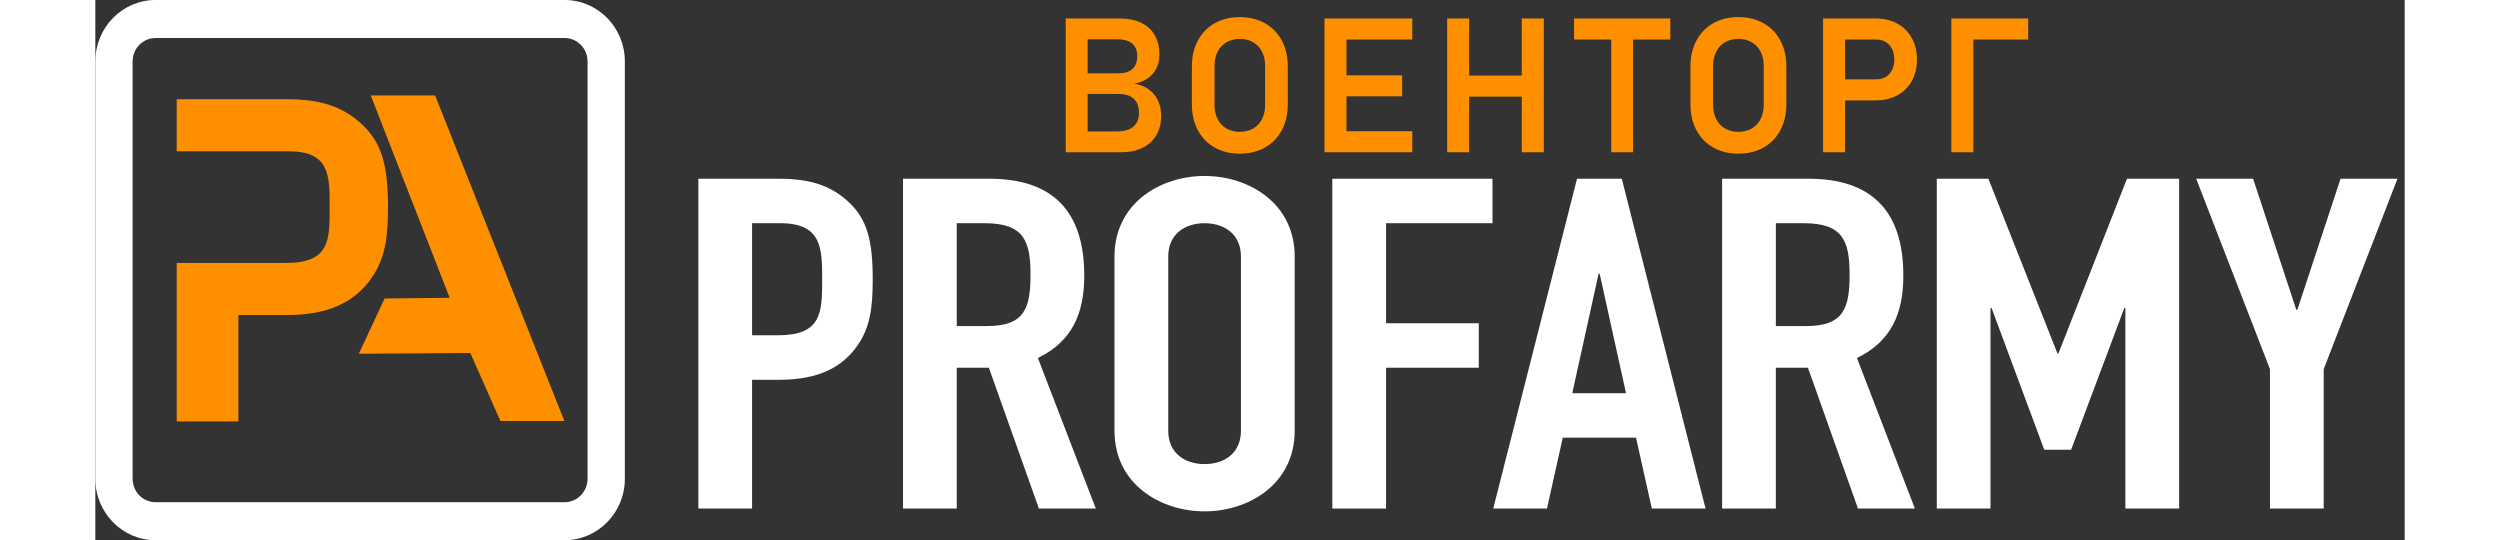
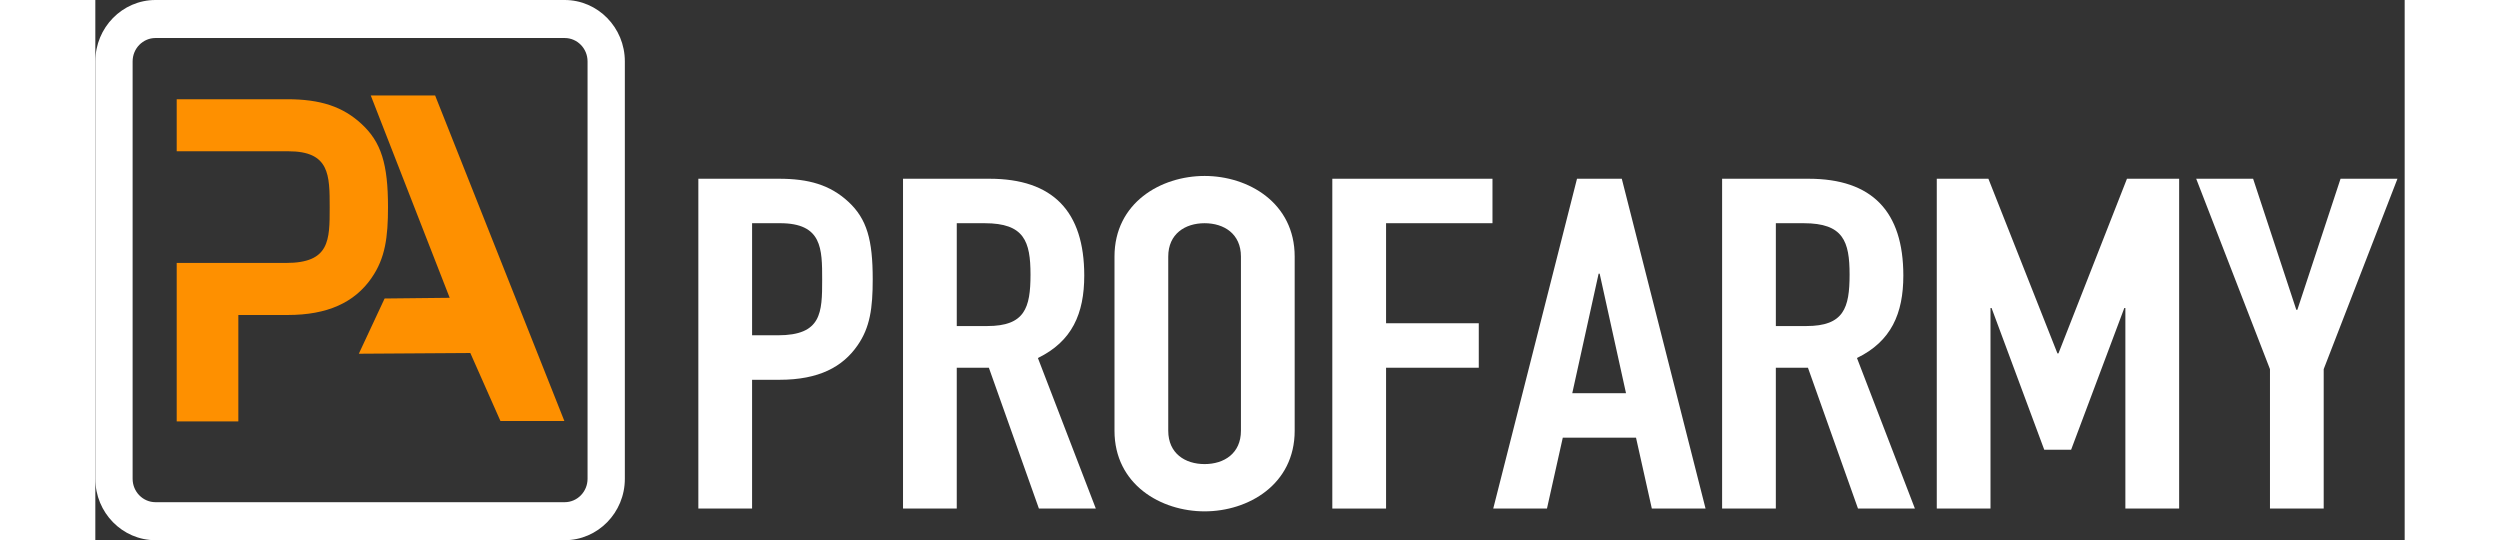
<svg xmlns="http://www.w3.org/2000/svg" width="199" height="43" viewBox="0 0 183.823 43" fill="none">
  <rect x="0" y="0" width="183.823" height="43" fill="#333333" stroke="none" />
  <path d="M27.049 7.6H21.924L28.207 23.705L23.026 23.761L20.974 28.157L29.849 28.099L32.245 33.509H37.334L27.102 7.737L27.049 7.6Z" fill="#FE9000" />
  <path d="M21.985 22.126C23.081 20.559 23.297 18.869 23.297 16.485C23.297 13.044 22.75 11.315 21.208 9.883C19.713 8.492 17.937 7.899 15.274 7.899H6.477V12.041H15.364C18.655 12.041 18.655 13.922 18.655 16.524C18.655 19.127 18.655 20.93 15.187 20.93H6.477V33.542H11.383V25.073H15.321C18.433 25.073 20.614 24.11 21.987 22.128L21.985 22.126Z" fill="#FE9000" />
  <path d="M37.359 0H4.79C2.15 0 0 2.192 0 4.885V38.114C0 40.808 2.15 43 4.79 43H37.359C39.999 43 42.149 40.808 42.149 38.114V4.885C42.149 2.192 39.999 0 37.359 0ZM39.181 4.885V38.114C39.181 39.14 38.364 39.974 37.359 39.974H4.79C3.785 39.974 2.968 39.14 2.968 38.114V4.885C2.968 3.86 3.785 3.026 4.79 3.026H37.359C38.364 3.026 39.181 3.86 39.181 4.885Z" fill="white" />
  <path d="M 59.953 16.071 C 58.485 14.706 56.766 14.228 54.417 14.228 L 48 14.228 L 48 40.482 L 52.277 40.482 L 52.277 30.231 L 54.458 30.231 C 57.604 30.231 59.49 29.199 60.665 27.503 C 61.672 26.065 61.88 24.517 61.88 22.229 C 61.88 19.096 61.42 17.436 59.953 16.071 Z M 54.333 26.689 L 52.278 26.689 L 52.278 17.767 L 54.501 17.767 C 57.856 17.767 57.856 19.794 57.856 22.265 C 57.857 24.882 57.815 26.691 54.333 26.689 Z" fill="white" style="" />
  <path d="M 75.028 28.497 C 77.755 27.171 78.718 24.959 78.718 21.934 C 78.718 16.844 76.244 14.228 71.17 14.228 L 64.292 14.228 L 64.292 40.482 L 68.569 40.482 L 68.569 29.273 L 71.126 29.273 L 75.109 40.482 L 79.639 40.482 L 75.028 28.497 Z M 71.002 25.953 L 68.57 25.953 L 68.57 17.768 L 70.793 17.768 C 73.938 17.768 74.44 19.206 74.44 21.861 C 74.44 24.515 73.98 25.953 71.002 25.953 Z" fill="white" style="" />
  <path d="M 88.296 14.006 C 84.814 14.006 81.125 16.144 81.125 20.423 L 81.125 34.287 C 81.125 38.566 84.816 40.704 88.296 40.704 C 91.776 40.704 95.468 38.566 95.468 34.287 L 95.468 20.423 C 95.468 16.144 91.778 14.006 88.296 14.006 Z M 91.19 34.286 C 91.19 36.093 89.848 36.941 88.297 36.941 C 86.746 36.941 85.404 36.093 85.404 34.286 L 85.404 20.423 C 85.404 18.616 86.746 17.768 88.297 17.768 C 89.848 17.768 91.19 18.616 91.19 20.423 L 91.19 34.286 Z" fill="white" style="" />
  <path d="M 102.742 17.767 L 111.213 17.767 L 111.213 14.228 L 98.464 14.228 L 98.464 40.481 L 102.742 40.481 L 102.742 29.271 L 110.122 29.271 L 110.122 25.731 L 102.742 25.731 L 102.742 17.767 Z" fill="white" style="" />
  <path d="M 121.506 14.228 L 117.941 14.228 L 111.273 40.482 L 115.55 40.482 L 116.809 34.841 L 122.639 34.841 L 123.897 40.482 L 128.174 40.482 L 121.506 14.228 Z M 117.564 31.299 L 119.661 21.786 L 119.745 21.786 L 121.842 31.299 L 117.564 31.299 Z" fill="white" style="" />
  <path d="M 143.917 21.934 C 143.917 16.844 141.443 14.228 136.369 14.228 L 129.491 14.228 L 129.491 40.482 L 133.768 40.482 L 133.768 29.273 L 136.325 29.273 L 140.308 40.482 L 144.838 40.482 L 140.226 28.497 C 142.954 27.171 143.917 24.957 143.917 21.934 Z M 136.201 25.953 L 133.769 25.953 L 133.769 17.768 L 135.992 17.768 C 139.137 17.768 139.639 19.206 139.639 21.861 C 139.639 24.515 139.179 25.953 136.201 25.953 Z" fill="white" style="" />
  <path d="M 156.265 28.129 L 156.182 28.129 L 150.688 14.228 L 146.579 14.228 L 146.579 40.481 L 150.855 40.481 L 150.855 24.515 L 150.939 24.515 L 155.133 35.797 L 157.273 35.797 L 161.508 24.515 L 161.591 24.515 L 161.591 40.481 L 165.871 40.481 L 165.871 14.228 L 161.718 14.228 L 156.265 28.129 Z" fill="white" style="" />
  <path d="M 175.28 24.662 L 175.198 24.662 L 171.759 14.228 L 167.229 14.228 L 173.101 29.383 L 173.101 40.481 L 177.378 40.481 L 177.378 29.383 L 183.249 14.228 L 178.719 14.228 L 175.28 24.662 Z" fill="white" style="" />
-   <path d="M 78.123 10.466 L 81.265 10.466 Q 82.181 10.466 82.628 10.081 Q 83.074 9.697 83.074 9.008 L 83.074 8.986 Q 83.074 8.51 82.899 8.173 Q 82.723 7.836 82.357 7.657 Q 81.99 7.477 81.448 7.477 L 78.123 7.477 L 78.123 5.837 L 81.448 5.837 Q 82.173 5.837 82.554 5.485 Q 82.935 5.134 82.935 4.467 L 82.935 4.467 Q 82.935 3.808 82.532 3.467 Q 82.13 3.127 81.346 3.127 L 78.123 3.127 L 78.123 1.472 L 81.514 1.472 Q 82.547 1.472 83.261 1.819 Q 83.975 2.167 84.338 2.812 Q 84.7 3.456 84.7 4.357 L 84.7 4.357 Q 84.7 4.943 84.47 5.423 Q 84.239 5.903 83.788 6.225 Q 83.338 6.547 82.686 6.664 Q 83.36 6.76 83.843 7.108 Q 84.327 7.455 84.583 7.994 Q 84.839 8.532 84.839 9.199 L 84.839 9.221 Q 84.839 10.107 84.455 10.762 Q 84.07 11.418 83.349 11.769 Q 82.628 12.121 81.639 12.121 L 78.123 12.121 Z M 77.244 1.472 L 78.987 1.472 L 78.987 12.121 L 77.244 12.121 Z M 91.102 12.231 Q 89.967 12.231 89.102 11.744 Q 88.238 11.257 87.762 10.367 Q 87.286 9.477 87.286 8.305 L 87.286 5.288 Q 87.286 4.116 87.762 3.226 Q 88.238 2.336 89.102 1.849 Q 89.967 1.362 91.102 1.362 Q 92.237 1.362 93.101 1.849 Q 93.966 2.336 94.442 3.226 Q 94.918 4.116 94.918 5.288 L 94.918 8.305 Q 94.918 9.477 94.442 10.367 Q 93.966 11.257 93.101 11.744 Q 92.237 12.231 91.102 12.231 Z M 91.102 10.495 Q 91.702 10.495 92.16 10.231 Q 92.618 9.968 92.867 9.481 Q 93.116 8.994 93.116 8.356 L 93.116 5.236 Q 93.116 4.599 92.867 4.112 Q 92.618 3.625 92.16 3.361 Q 91.702 3.098 91.102 3.098 Q 90.501 3.098 90.044 3.361 Q 89.586 3.625 89.337 4.112 Q 89.088 4.599 89.088 5.236 L 89.088 8.356 Q 89.088 8.994 89.337 9.481 Q 89.586 9.968 90.044 10.231 Q 90.501 10.495 91.102 10.495 Z M 97.842 1.472 L 99.592 1.472 L 99.592 12.121 L 97.842 12.121 Z M 98.567 10.444 L 104.829 10.444 L 104.829 12.121 L 98.567 12.121 Z M 98.567 5.998 L 104.024 5.998 L 104.024 7.668 L 98.567 7.668 Z M 98.567 1.472 L 104.829 1.472 L 104.829 3.149 L 98.567 3.149 Z M 113.546 1.472 L 115.297 1.472 L 115.297 12.121 L 113.546 12.121 Z M 107.607 1.472 L 109.357 1.472 L 109.357 12.121 L 107.607 12.121 Z M 108.537 6.02 L 114.594 6.02 L 114.594 7.697 L 108.537 7.697 Z M 120.666 2.343 L 122.409 2.343 L 122.409 12.121 L 120.666 12.121 Z M 117.707 1.472 L 125.368 1.472 L 125.368 3.149 L 117.707 3.149 Z M 130.789 12.231 Q 129.654 12.231 128.79 11.744 Q 127.926 11.257 127.449 10.367 Q 126.973 9.477 126.973 8.305 L 126.973 5.288 Q 126.973 4.116 127.449 3.226 Q 127.926 2.336 128.79 1.849 Q 129.654 1.362 130.789 1.362 Q 131.925 1.362 132.789 1.849 Q 133.653 2.336 134.129 3.226 Q 134.605 4.116 134.605 5.288 L 134.605 8.305 Q 134.605 9.477 134.129 10.367 Q 133.653 11.257 132.789 11.744 Q 131.925 12.231 130.789 12.231 Z M 130.789 10.495 Q 131.39 10.495 131.848 10.231 Q 132.305 9.968 132.554 9.481 Q 132.803 8.994 132.803 8.356 L 132.803 5.236 Q 132.803 4.599 132.554 4.112 Q 132.305 3.625 131.848 3.361 Q 131.39 3.098 130.789 3.098 Q 130.189 3.098 129.731 3.361 Q 129.273 3.625 129.024 4.112 Q 128.775 4.599 128.775 5.236 L 128.775 8.356 Q 128.775 8.994 129.024 9.481 Q 129.273 9.968 129.731 10.231 Q 130.189 10.495 130.789 10.495 Z M 138.372 6.313 L 141.777 6.313 Q 142.202 6.313 142.521 6.119 Q 142.839 5.925 143.019 5.566 Q 143.198 5.207 143.198 4.738 L 143.198 4.738 Q 143.198 4.262 143.023 3.903 Q 142.847 3.544 142.524 3.347 Q 142.202 3.149 141.777 3.149 L 138.372 3.149 L 138.372 1.472 L 141.726 1.472 Q 142.7 1.472 143.44 1.878 Q 144.18 2.285 144.59 3.024 Q 145 3.764 145 4.738 L 145 4.738 Q 145 5.712 144.59 6.448 Q 144.18 7.184 143.44 7.587 Q 142.7 7.99 141.726 7.99 L 138.372 7.99 Z M 137.529 1.472 L 139.28 1.472 L 139.28 12.121 L 137.529 12.121 Z M 147.74 1.472 L 149.49 1.472 L 149.49 12.121 L 147.74 12.121 Z M 148.472 1.472 L 153.856 1.472 L 153.856 3.149 L 148.472 3.149 Z" style="fill: rgb(254, 144, 0); text-wrap-mode: nowrap;" />
</svg>